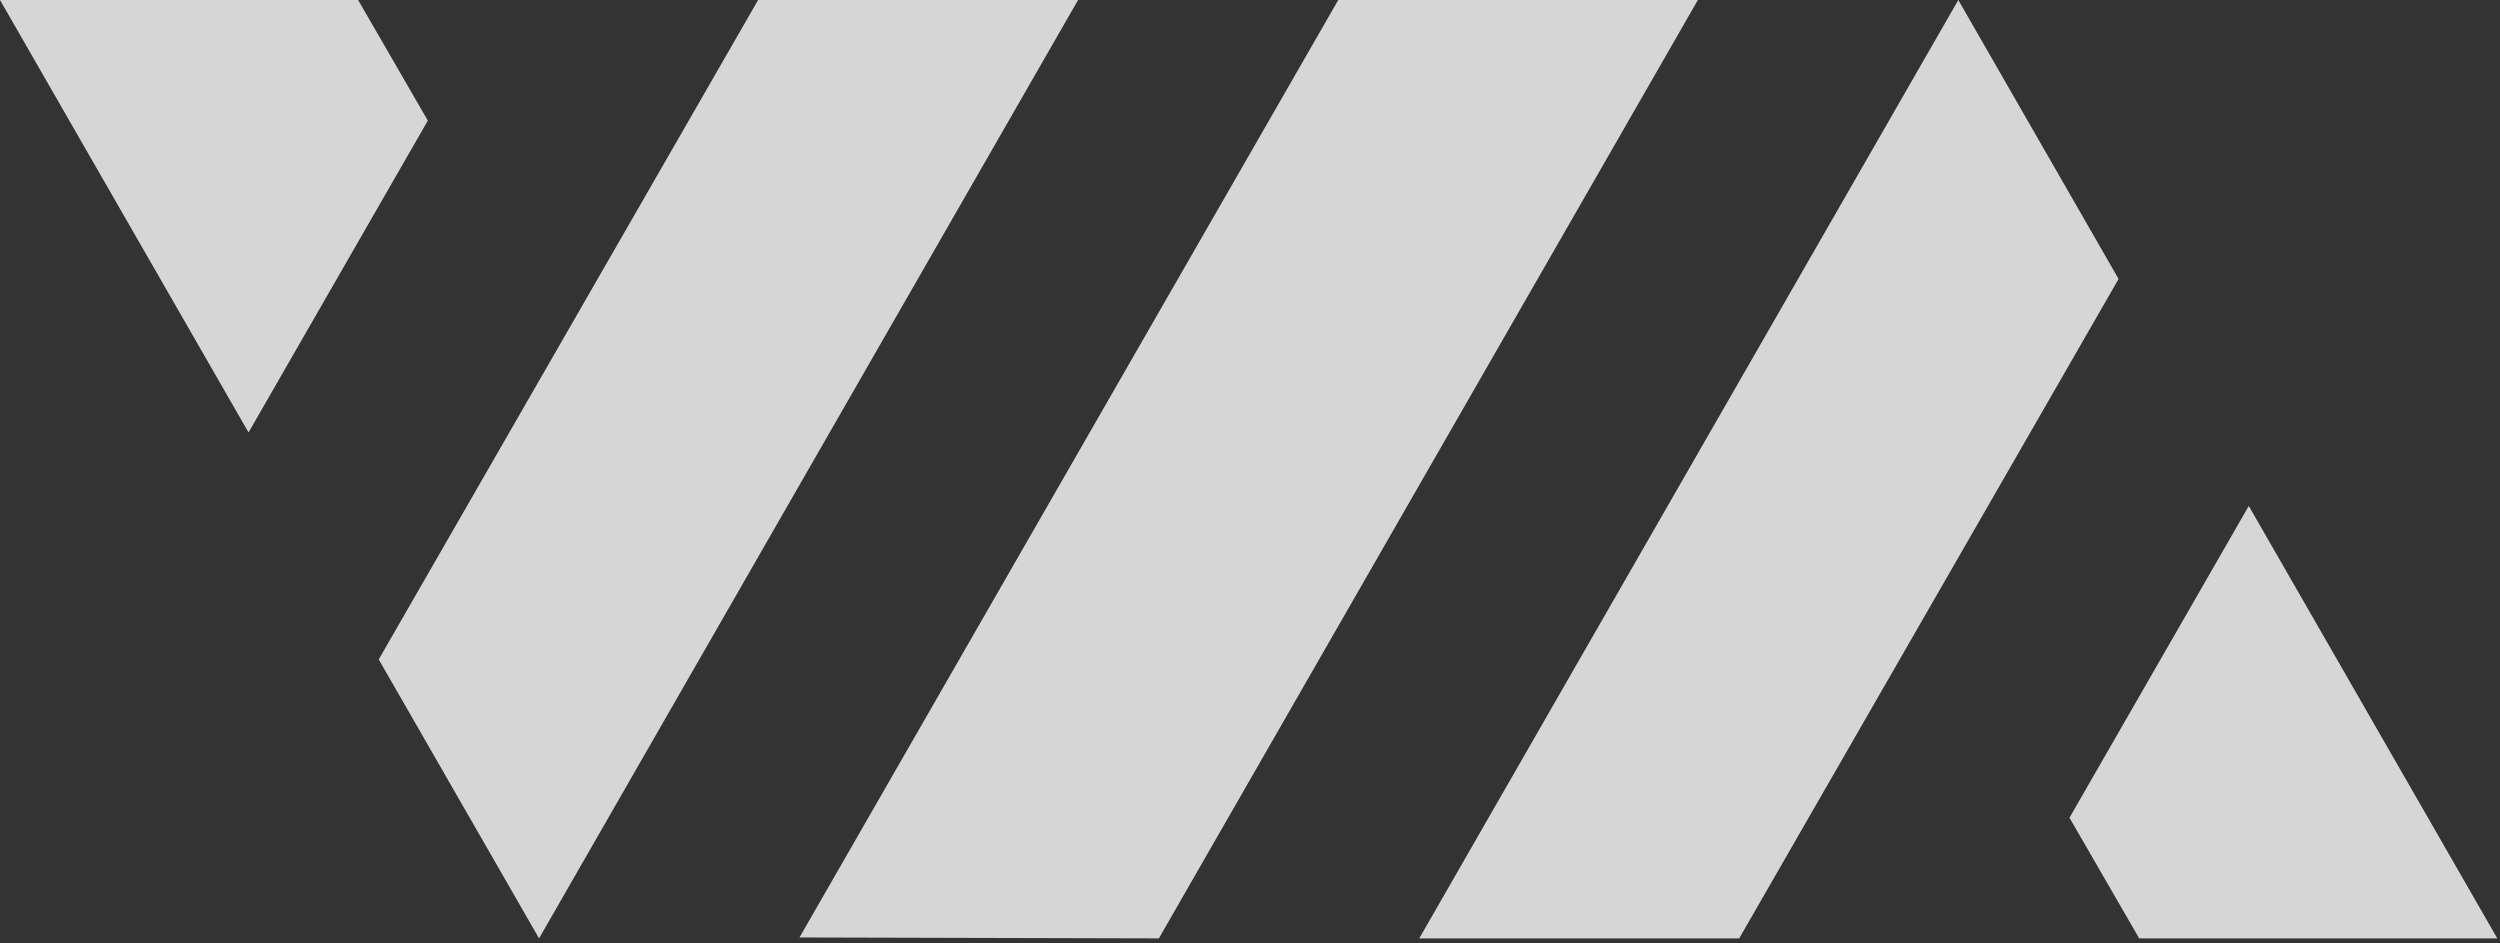
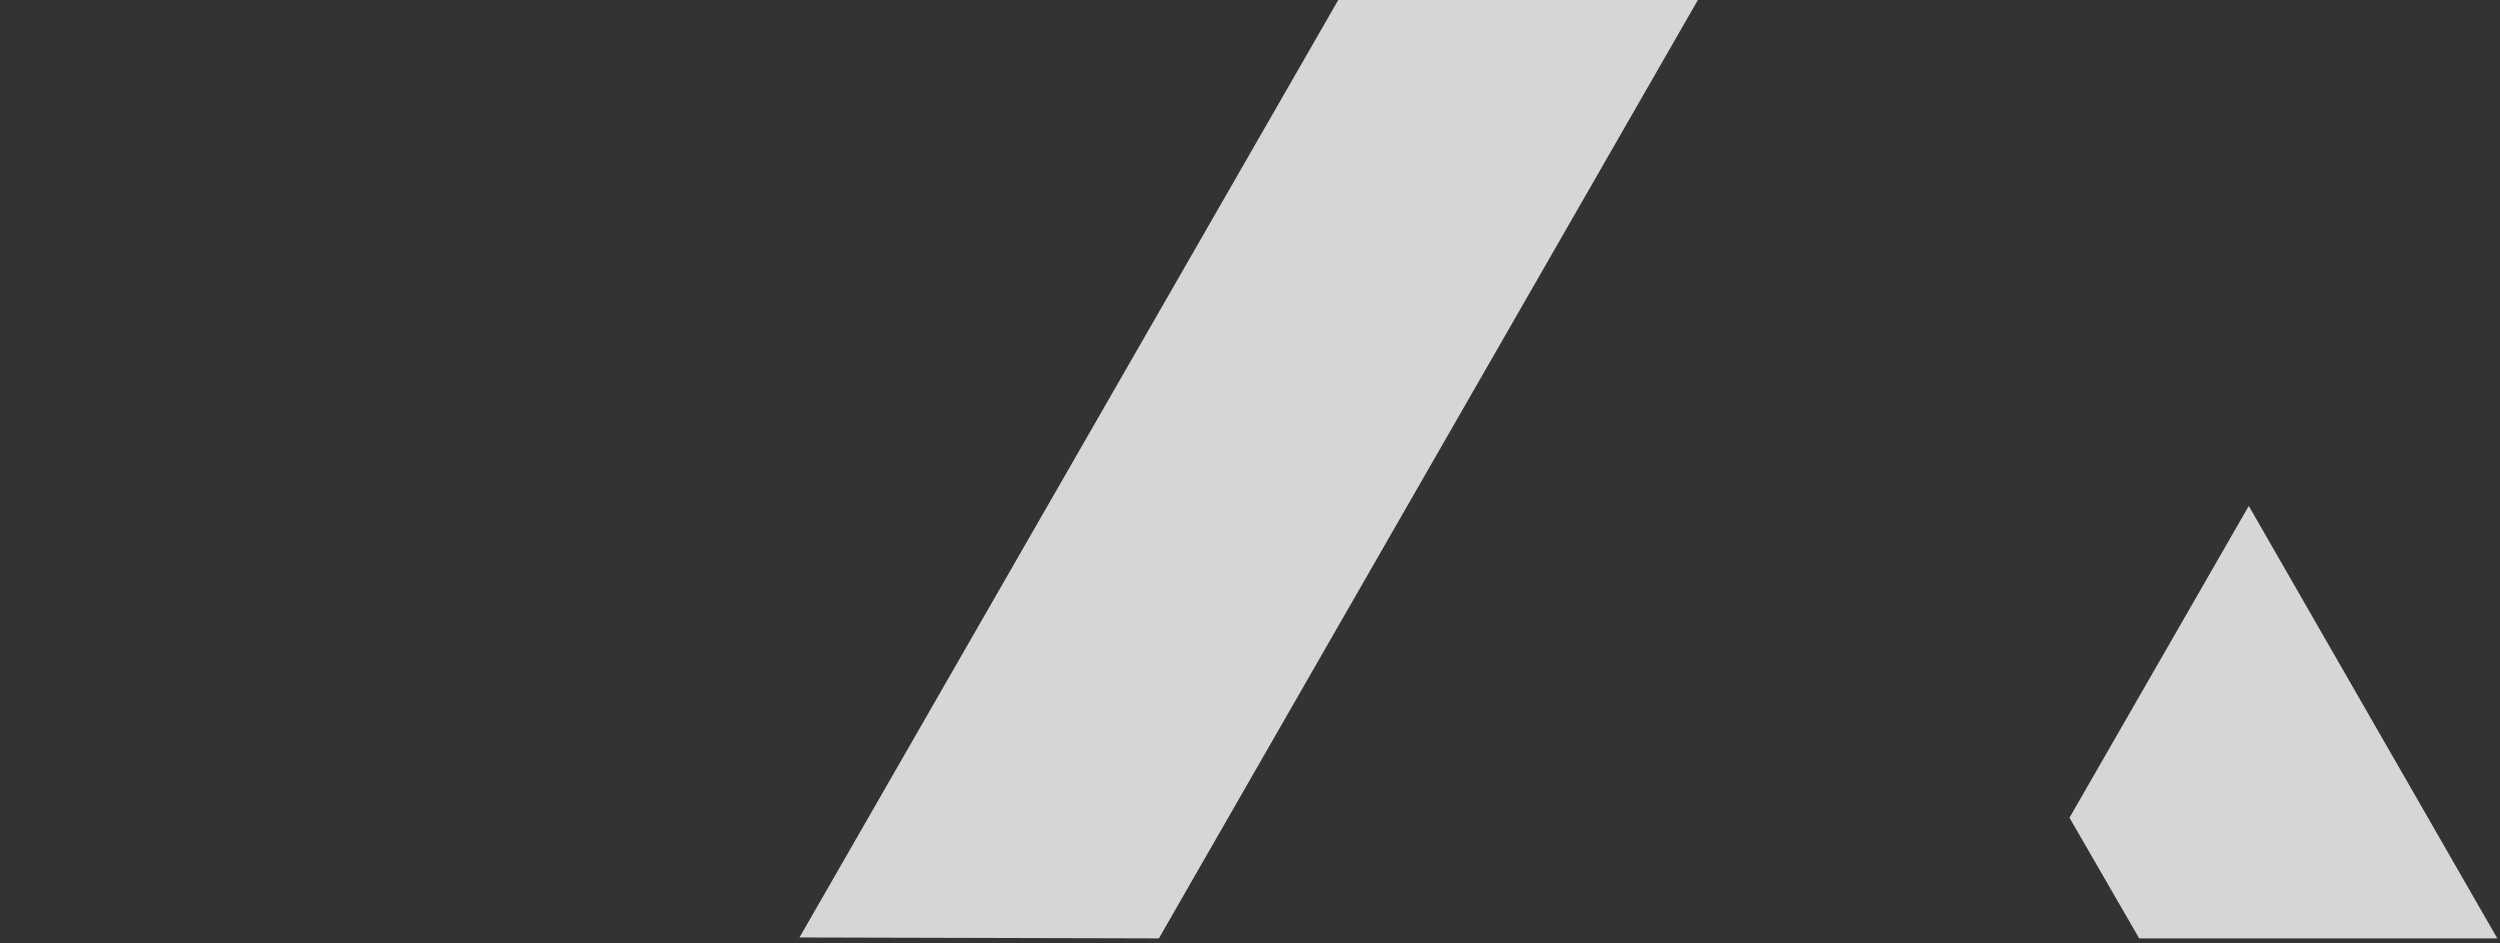
<svg xmlns="http://www.w3.org/2000/svg" width="53px" height="20px" viewBox="0 0 53 20" version="1.1">
  <rect x="0" y="0" width="53" height="20" fill="#333333" stroke="none" />
  <g id="Symbols" stroke="none" stroke-width="1" fill="none" fill-rule="evenodd">
    <g id="Footer" transform="translate(-1647, -446)" fill="#ffffff" fill-opacity="0.8">
      <g id="Page-1" transform="translate(1647, 446)">
-         <polygon id="Fill-1" points="0 0 5.269 9.168 9.07 2.557 7.592 0" />
-         <polygon id="Fill-2" points="16.072 0 8.029 13.98 11.428 19.894 22.855 0" />
        <polygon id="Fill-3" points="43.873 17.336 45.351 19.894 52.943 19.894 47.674 10.726" />
-         <polygon id="Fill-4" points="41.516 0 30.088 19.894 36.871 19.894 44.914 5.914" />
        <polygon id="Fill-5" points="28.371 0 16.949 19.874 24.568 19.894 35.995 0" />
      </g>
    </g>
  </g>
</svg>